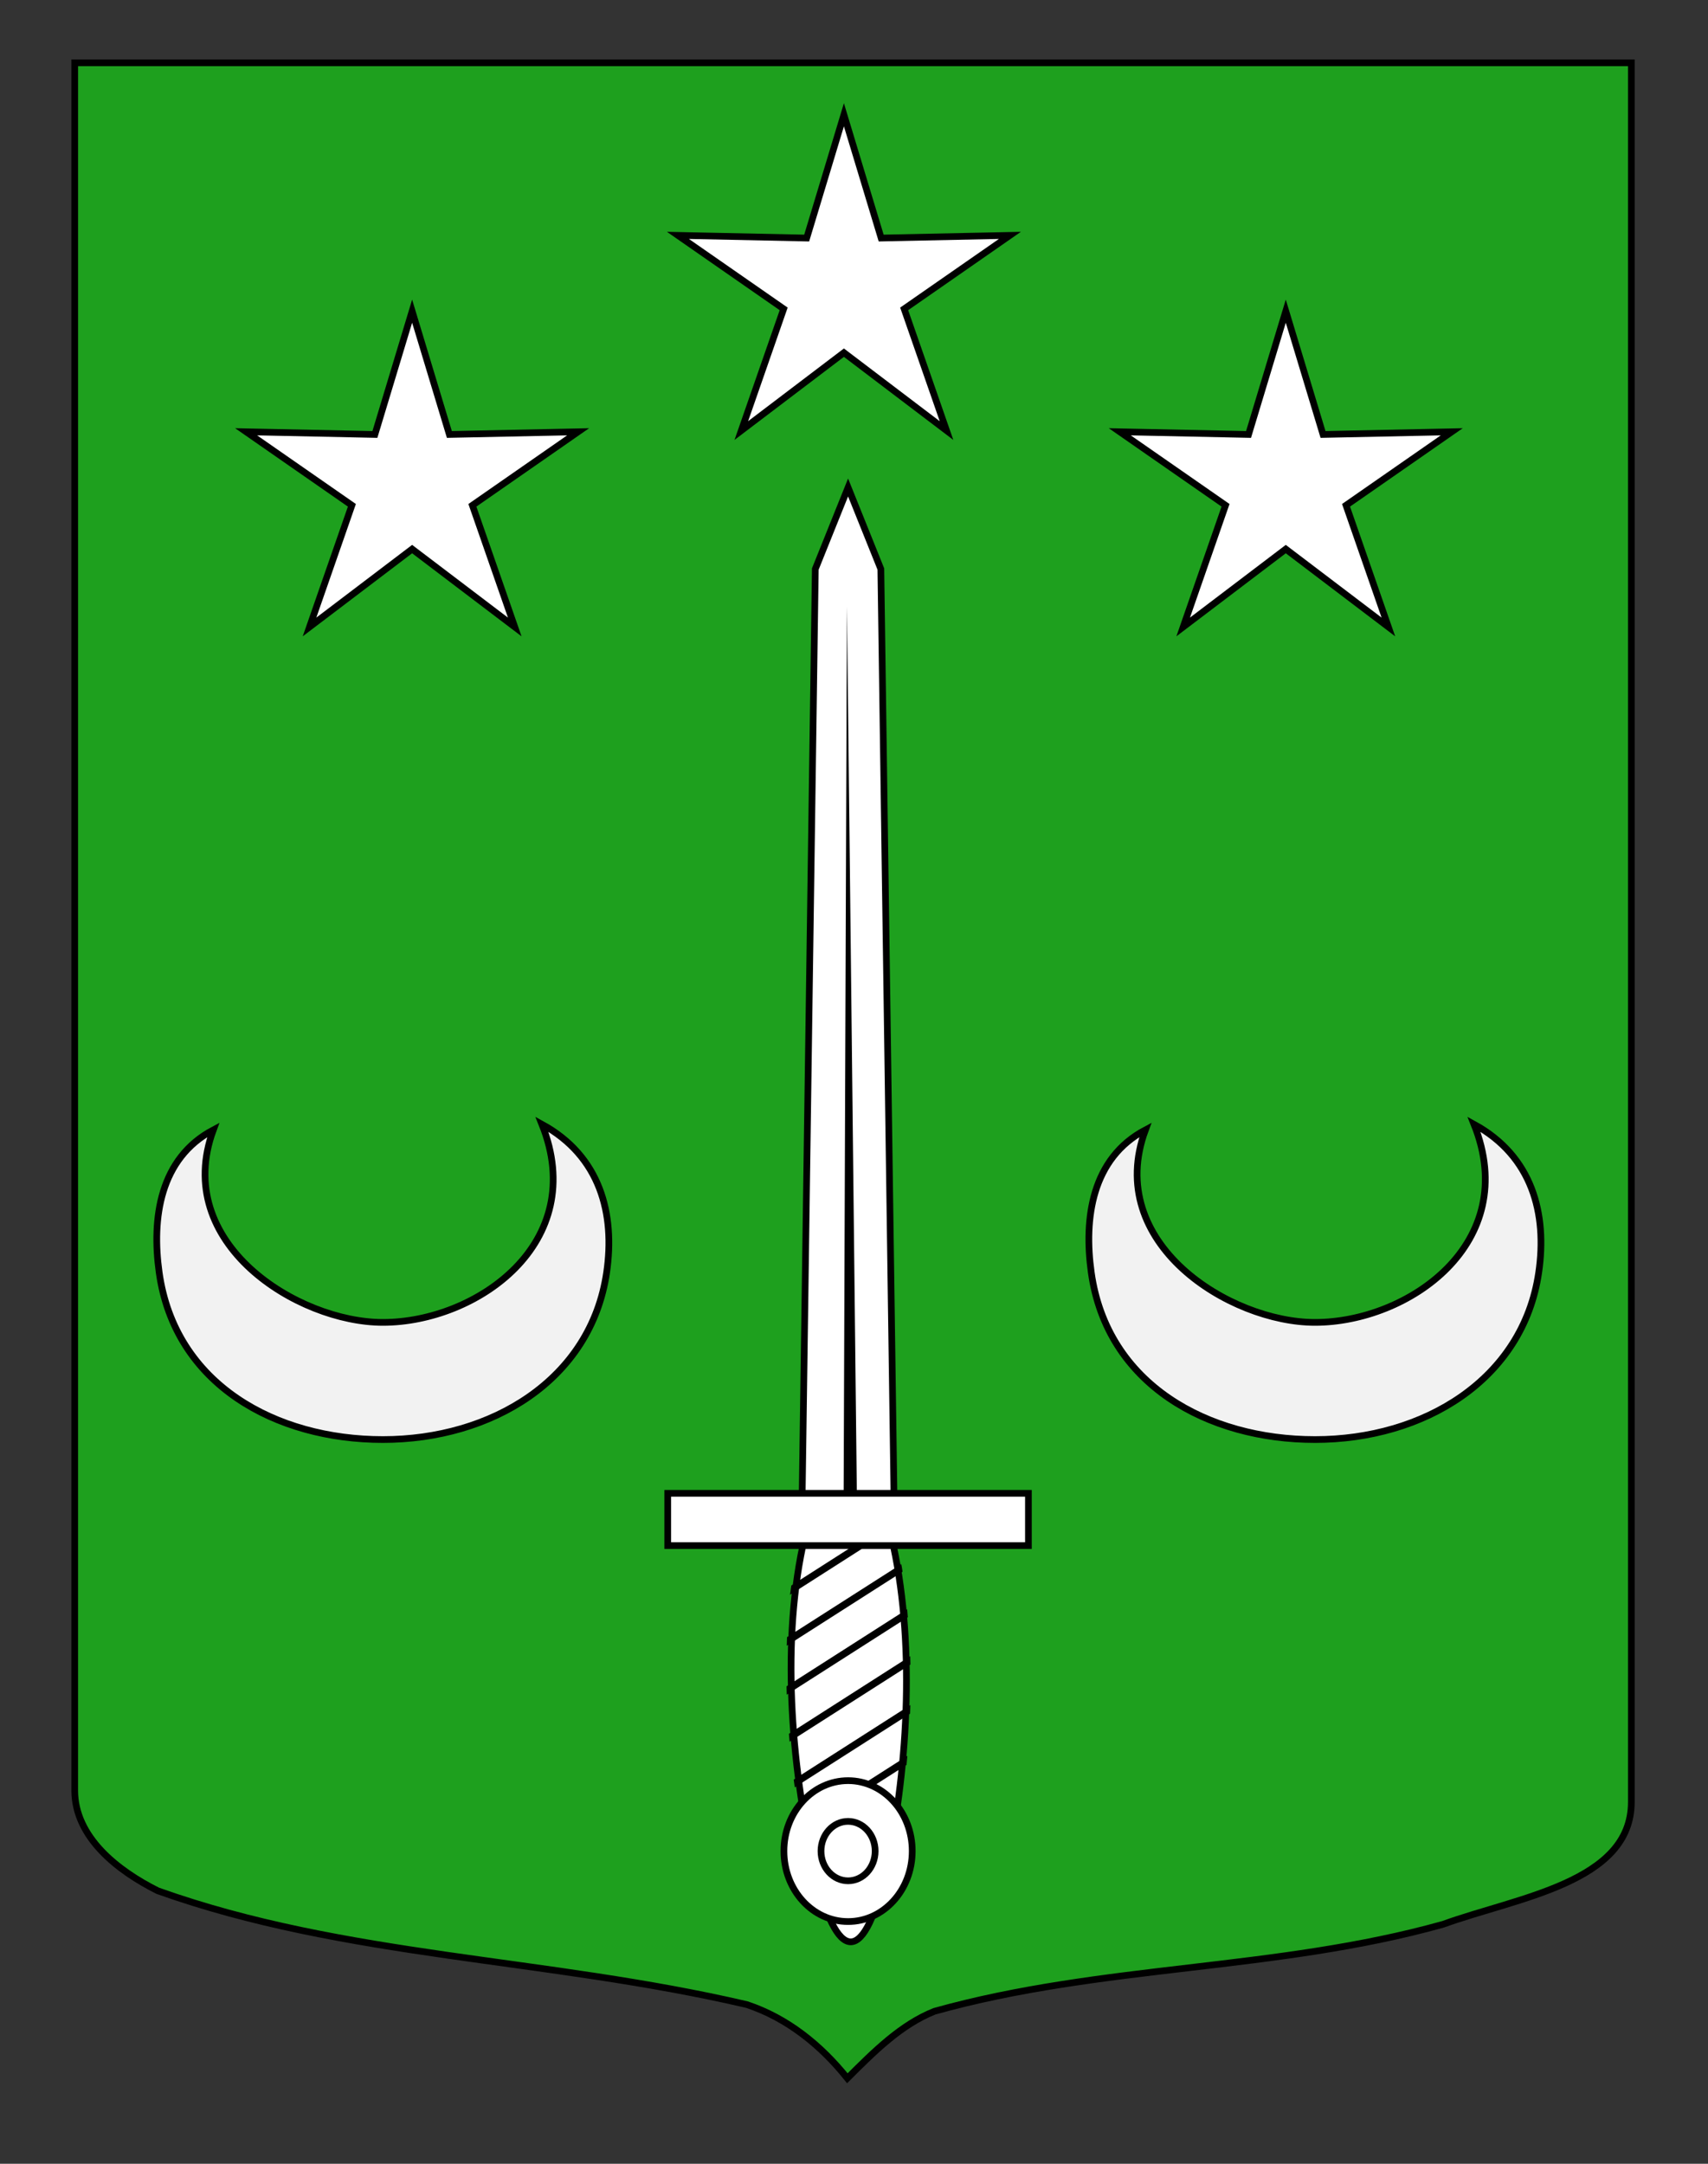
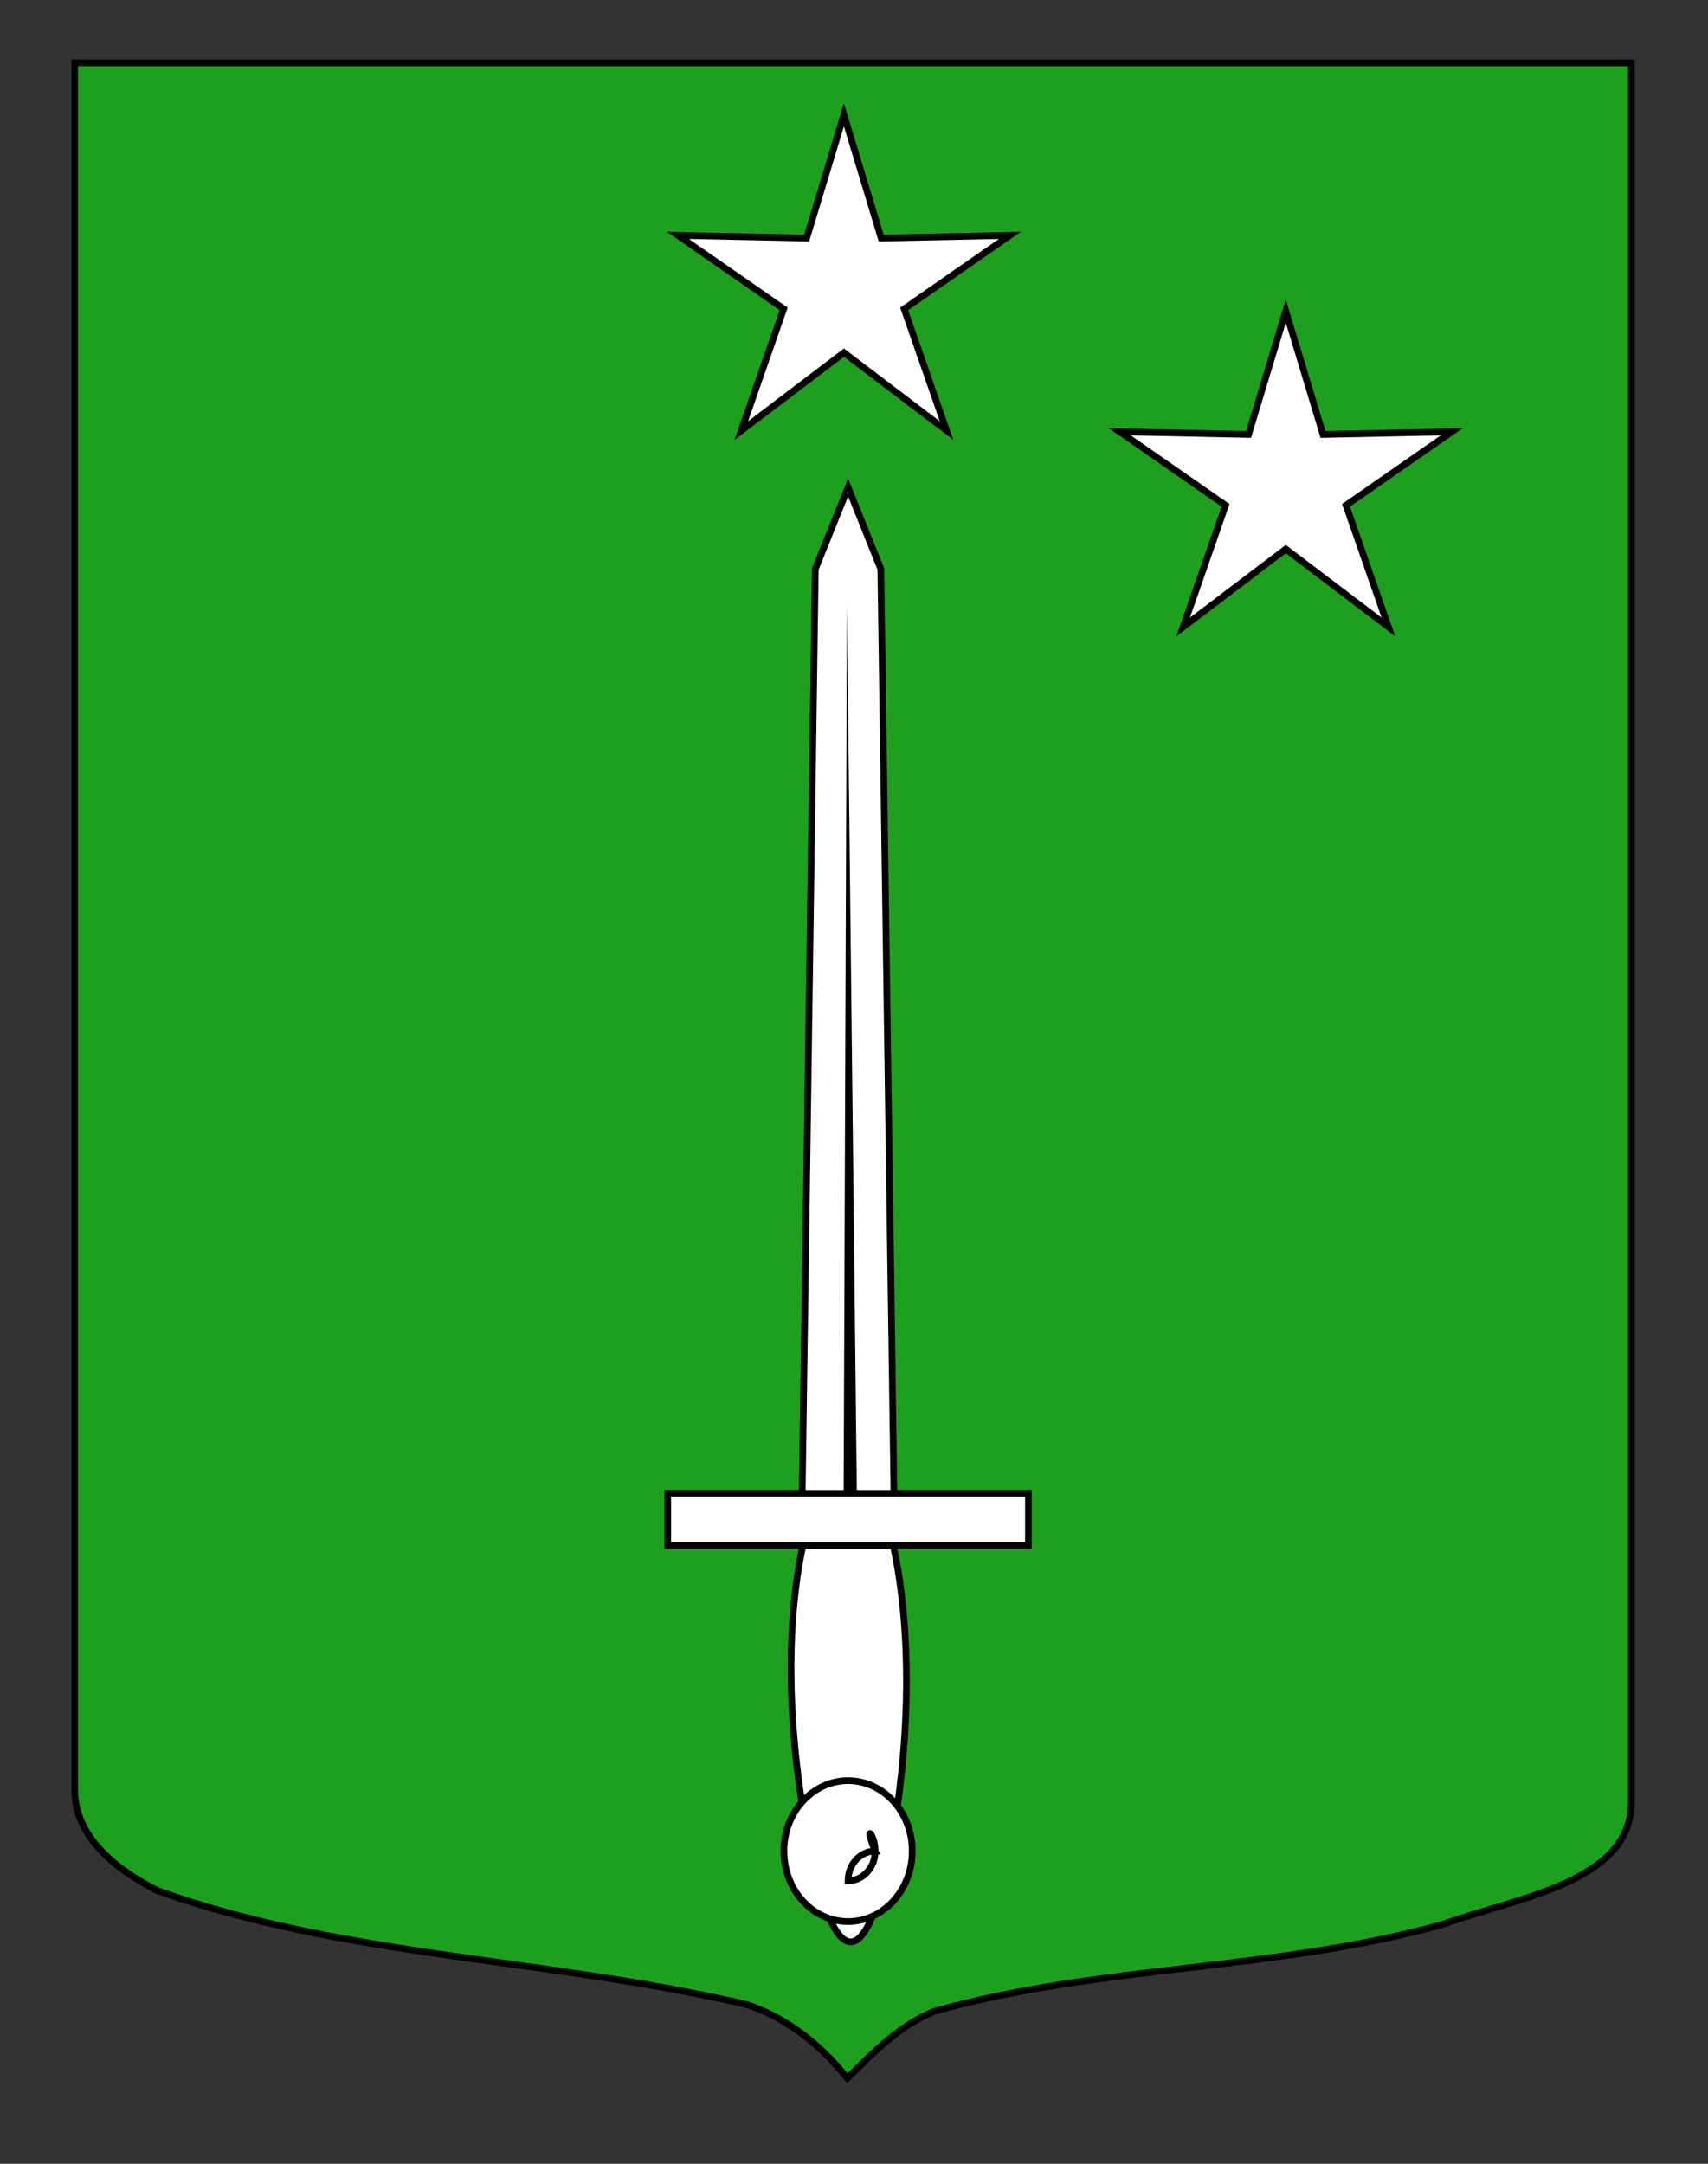
<svg xmlns="http://www.w3.org/2000/svg" version="1.1" id="Calque_2" x="0px" y="0px" width="255.118px" height="323.149px" viewBox="0 0 255.118 323.149" enable-background="new 0 0 255.118 323.149" xml:space="preserve">
  <rect x="0" y="0" width="255.118" height="323.149" fill="#333333" stroke="none" />
  <path id="Fond_ecu" fill="#1EA01E" stroke="#000000" d="M11.161,9.38c78,0,154.505,0,232.505,0c0,135.583,0,149.083,0,259.75  c0,12.043-17.099,14.25-28.1,18.25c-25,7-51,6-76,13c-5,2-9,6-13,10c-4-5-9-9-15-11c-30-7-60-7-88-17c-6-3-12.406-8-12.406-15  C11.161,243.839,11.161,145.755,11.161,9.38z" />
  <g>
    <path id="rect4549" fill="#FFFFFF" stroke="#000000" d="M120.208,229.521c3.566-15.193,9.367-15.193,12.934,0   c3.565,15.192,2.566,33.895-0.666,49.088c-3.233,15.193-7.536,15.193-10.936,0C118.139,263.415,116.642,244.713,120.208,229.521z" />
    <g id="g4551" transform="translate(5.076,0)">
      <path id="rect2770" fill="#FFFFFF" stroke="#000000" d="M116.702,84.981l4.896-12.18l4.895,12.18l1.998,140.913h-13.785    L116.702,84.981z" />
      <path id="path2773" d="M122.926,224.621l-1.498-134.038l-0.498,134.038H122.926z" />
    </g>
-     <path id="path16111" d="M132.762,279.858c0.109-0.486,0.219-0.971,0.322-1.46l-10.432,6.663c0.118,0.344,0.245,0.684,0.375,1.027   L132.762,279.858z M134.364,271.54c0.076-0.473,0.148-0.943,0.219-1.416l-13.646,8.73c0.085,0.365,0.172,0.73,0.261,1.096   L134.364,271.54z M135.405,263.575c0.045-0.45,0.084-0.896,0.125-1.348l-15.935,10.18c0.069,0.377,0.146,0.753,0.218,1.13   L135.405,263.575z M135.935,255.929c0.017-0.428,0.029-0.859,0.042-1.289l-17.422,11.137c0.051,0.385,0.102,0.77,0.156,1.153   L135.935,255.929z M135.987,248.592c-0.01-0.416-0.018-0.828-0.031-1.244l-18.118,11.583c0.031,0.396,0.069,0.79,0.104,1.187   L135.987,248.592z M135.602,241.528c-0.034-0.399-0.065-0.801-0.104-1.199l-18.015,11.515c0.009,0.413,0.019,0.83,0.031,1.243   L135.602,241.528z M134.811,234.737c-0.037-0.248-0.074-0.492-0.113-0.74c-0.027-0.133-0.057-0.268-0.084-0.4l-17.057,10.898   c-0.019,0.43-0.029,0.859-0.042,1.289L134.811,234.737z M133.5,228.269c-0.086-0.367-0.176-0.732-0.27-1.096l-15.039,9.619   c-0.064,0.461-0.125,0.924-0.188,1.381L133.5,228.269z" />
    <rect id="rect1882" x="99.737" y="223.02" fill="#FFFFFF" stroke="#000000" width="53.875" height="7.806" />
    <g id="g5445" transform="translate(0,4)">
      <path id="path5443" fill="#FFFFFF" stroke="#000000" d="M136.256,272.47c-0.004,5.807-4.299,10.509-9.59,10.504    c-5.292-0.004-9.578-4.715-9.574-10.521c0-0.006,0-0.012,0-0.017c0.004-5.806,4.298-10.509,9.59-10.505    c5.291,0.005,9.578,4.716,9.574,10.521C136.256,272.458,136.256,272.464,136.256,272.47z" />
-       <path id="path5441" fill="#FFFFFF" stroke="#000000" d="M130.719,272.452c-0.001,2.451-1.812,4.438-4.045,4.438    c-2.234,0-4.045-1.986-4.045-4.438l0,0c0-2.451,1.812-4.438,4.045-4.438C128.908,268.016,130.719,270.003,130.719,272.452    L130.719,272.452z" />
+       <path id="path5441" fill="#FFFFFF" stroke="#000000" d="M130.719,272.452c-0.001,2.451-1.812,4.438-4.045,4.438    l0,0c0-2.451,1.812-4.438,4.045-4.438C128.908,268.016,130.719,270.003,130.719,272.452    L130.719,272.452z" />
    </g>
  </g>
-   <polygon fill="#FFFFFF" stroke="#000000" points="61.558,46.47 67.122,64.886 86.354,64.485 70.558,75.464 76.885,93.634   61.558,82.002 46.233,93.634 52.56,75.464 36.763,64.485 55.997,64.886 " />
  <polygon fill="#FFFFFF" stroke="#000000" points="192.052,46.47 197.617,64.886 216.847,64.485 201.052,75.464 207.378,93.634   192.052,82.002 176.727,93.634 183.054,75.464 167.257,64.485 186.491,64.886 " />
  <polygon fill="#FFFFFF" stroke="#000000" points="126.052,17.137 131.617,35.553 150.847,35.152 135.052,46.131 141.378,64.301   126.052,52.669 110.727,64.301 117.054,46.131 101.257,35.152 120.491,35.553 " />
-   <path fill="#F2F2F2" stroke="#000000" d="M163,190.052c2.354,16.727,17.404,24.939,33.416,24.939  c16.186,0,31.06-8.893,33.415-24.939c1.292-8.791-0.964-17.4-9.666-22.15c7.137,17.814-9.825,29.593-23.749,29.593  c-12.705,0-31.594-11.788-25.328-28.753C163.083,172.982,161.864,181.963,163,190.052z" />
-   <path fill="#F2F2F2" stroke="#000000" d="M23.777,190.052c2.354,16.727,17.404,24.939,33.416,24.939  c16.186,0,31.06-8.893,33.415-24.939c1.292-8.791-0.964-17.4-9.666-22.15c7.137,17.814-9.825,29.593-23.749,29.593  c-12.705,0-31.594-11.788-25.328-28.753C23.859,172.982,22.641,181.963,23.777,190.052z" />
</svg>